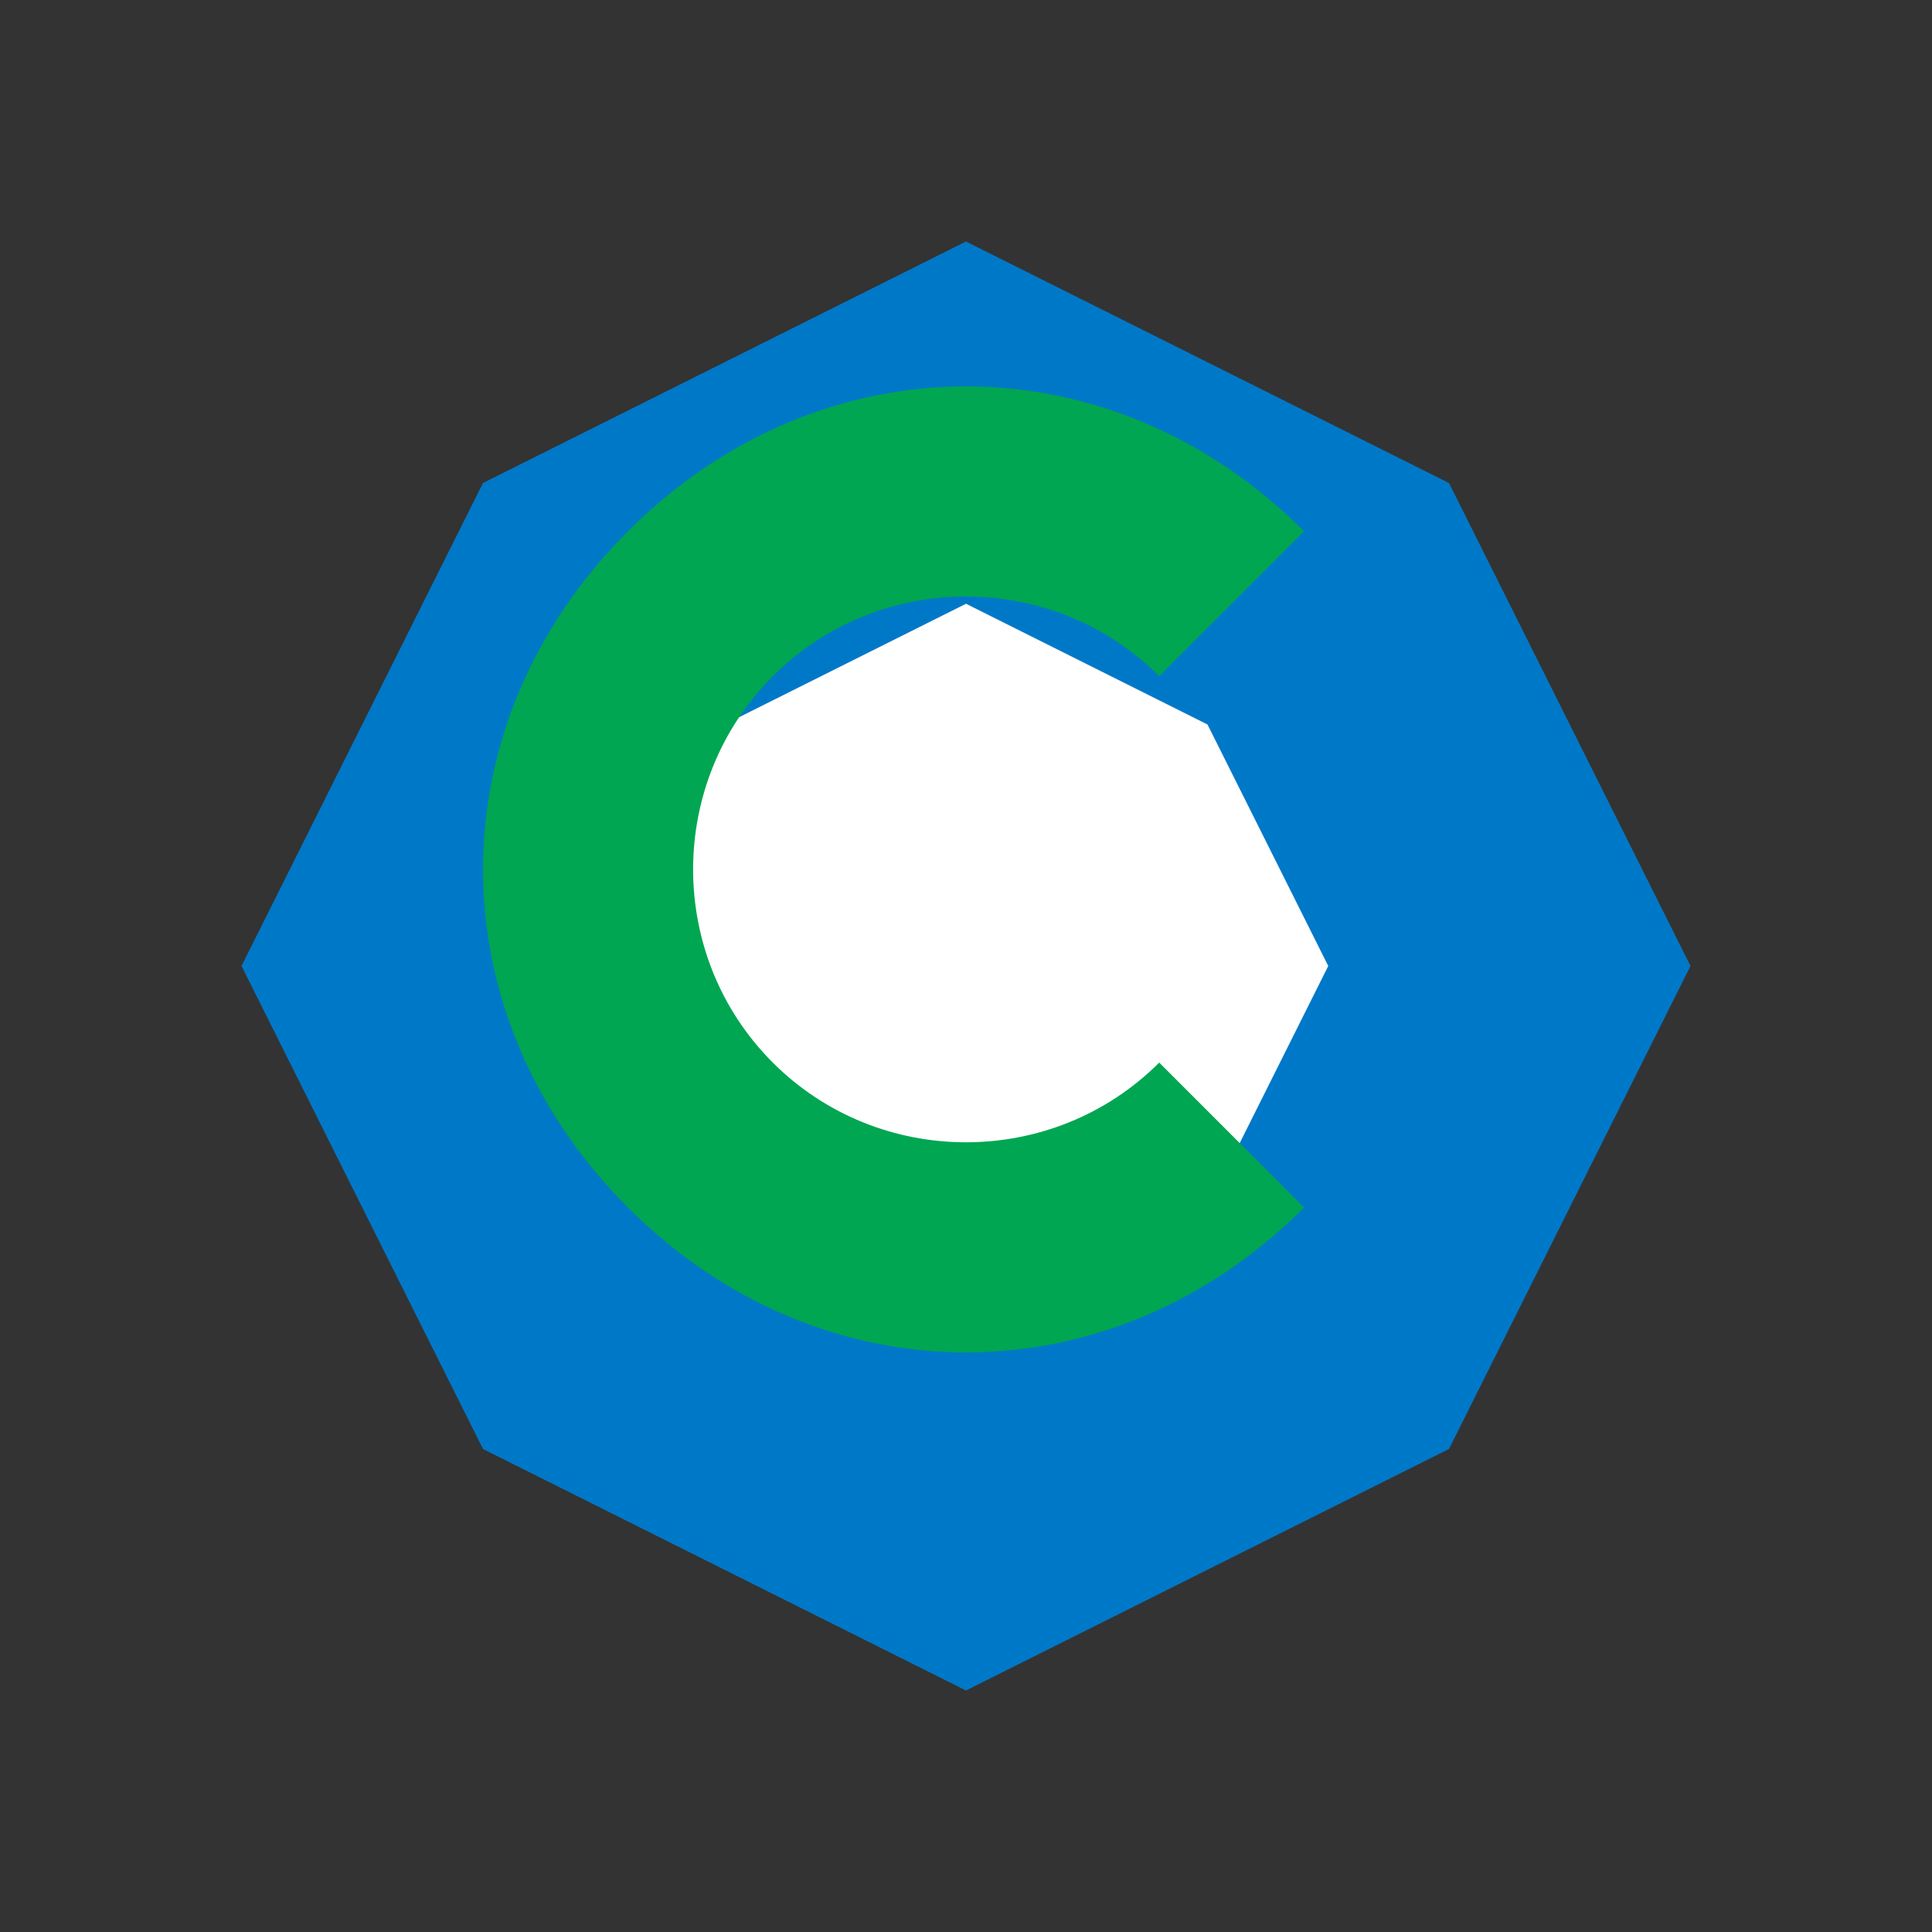
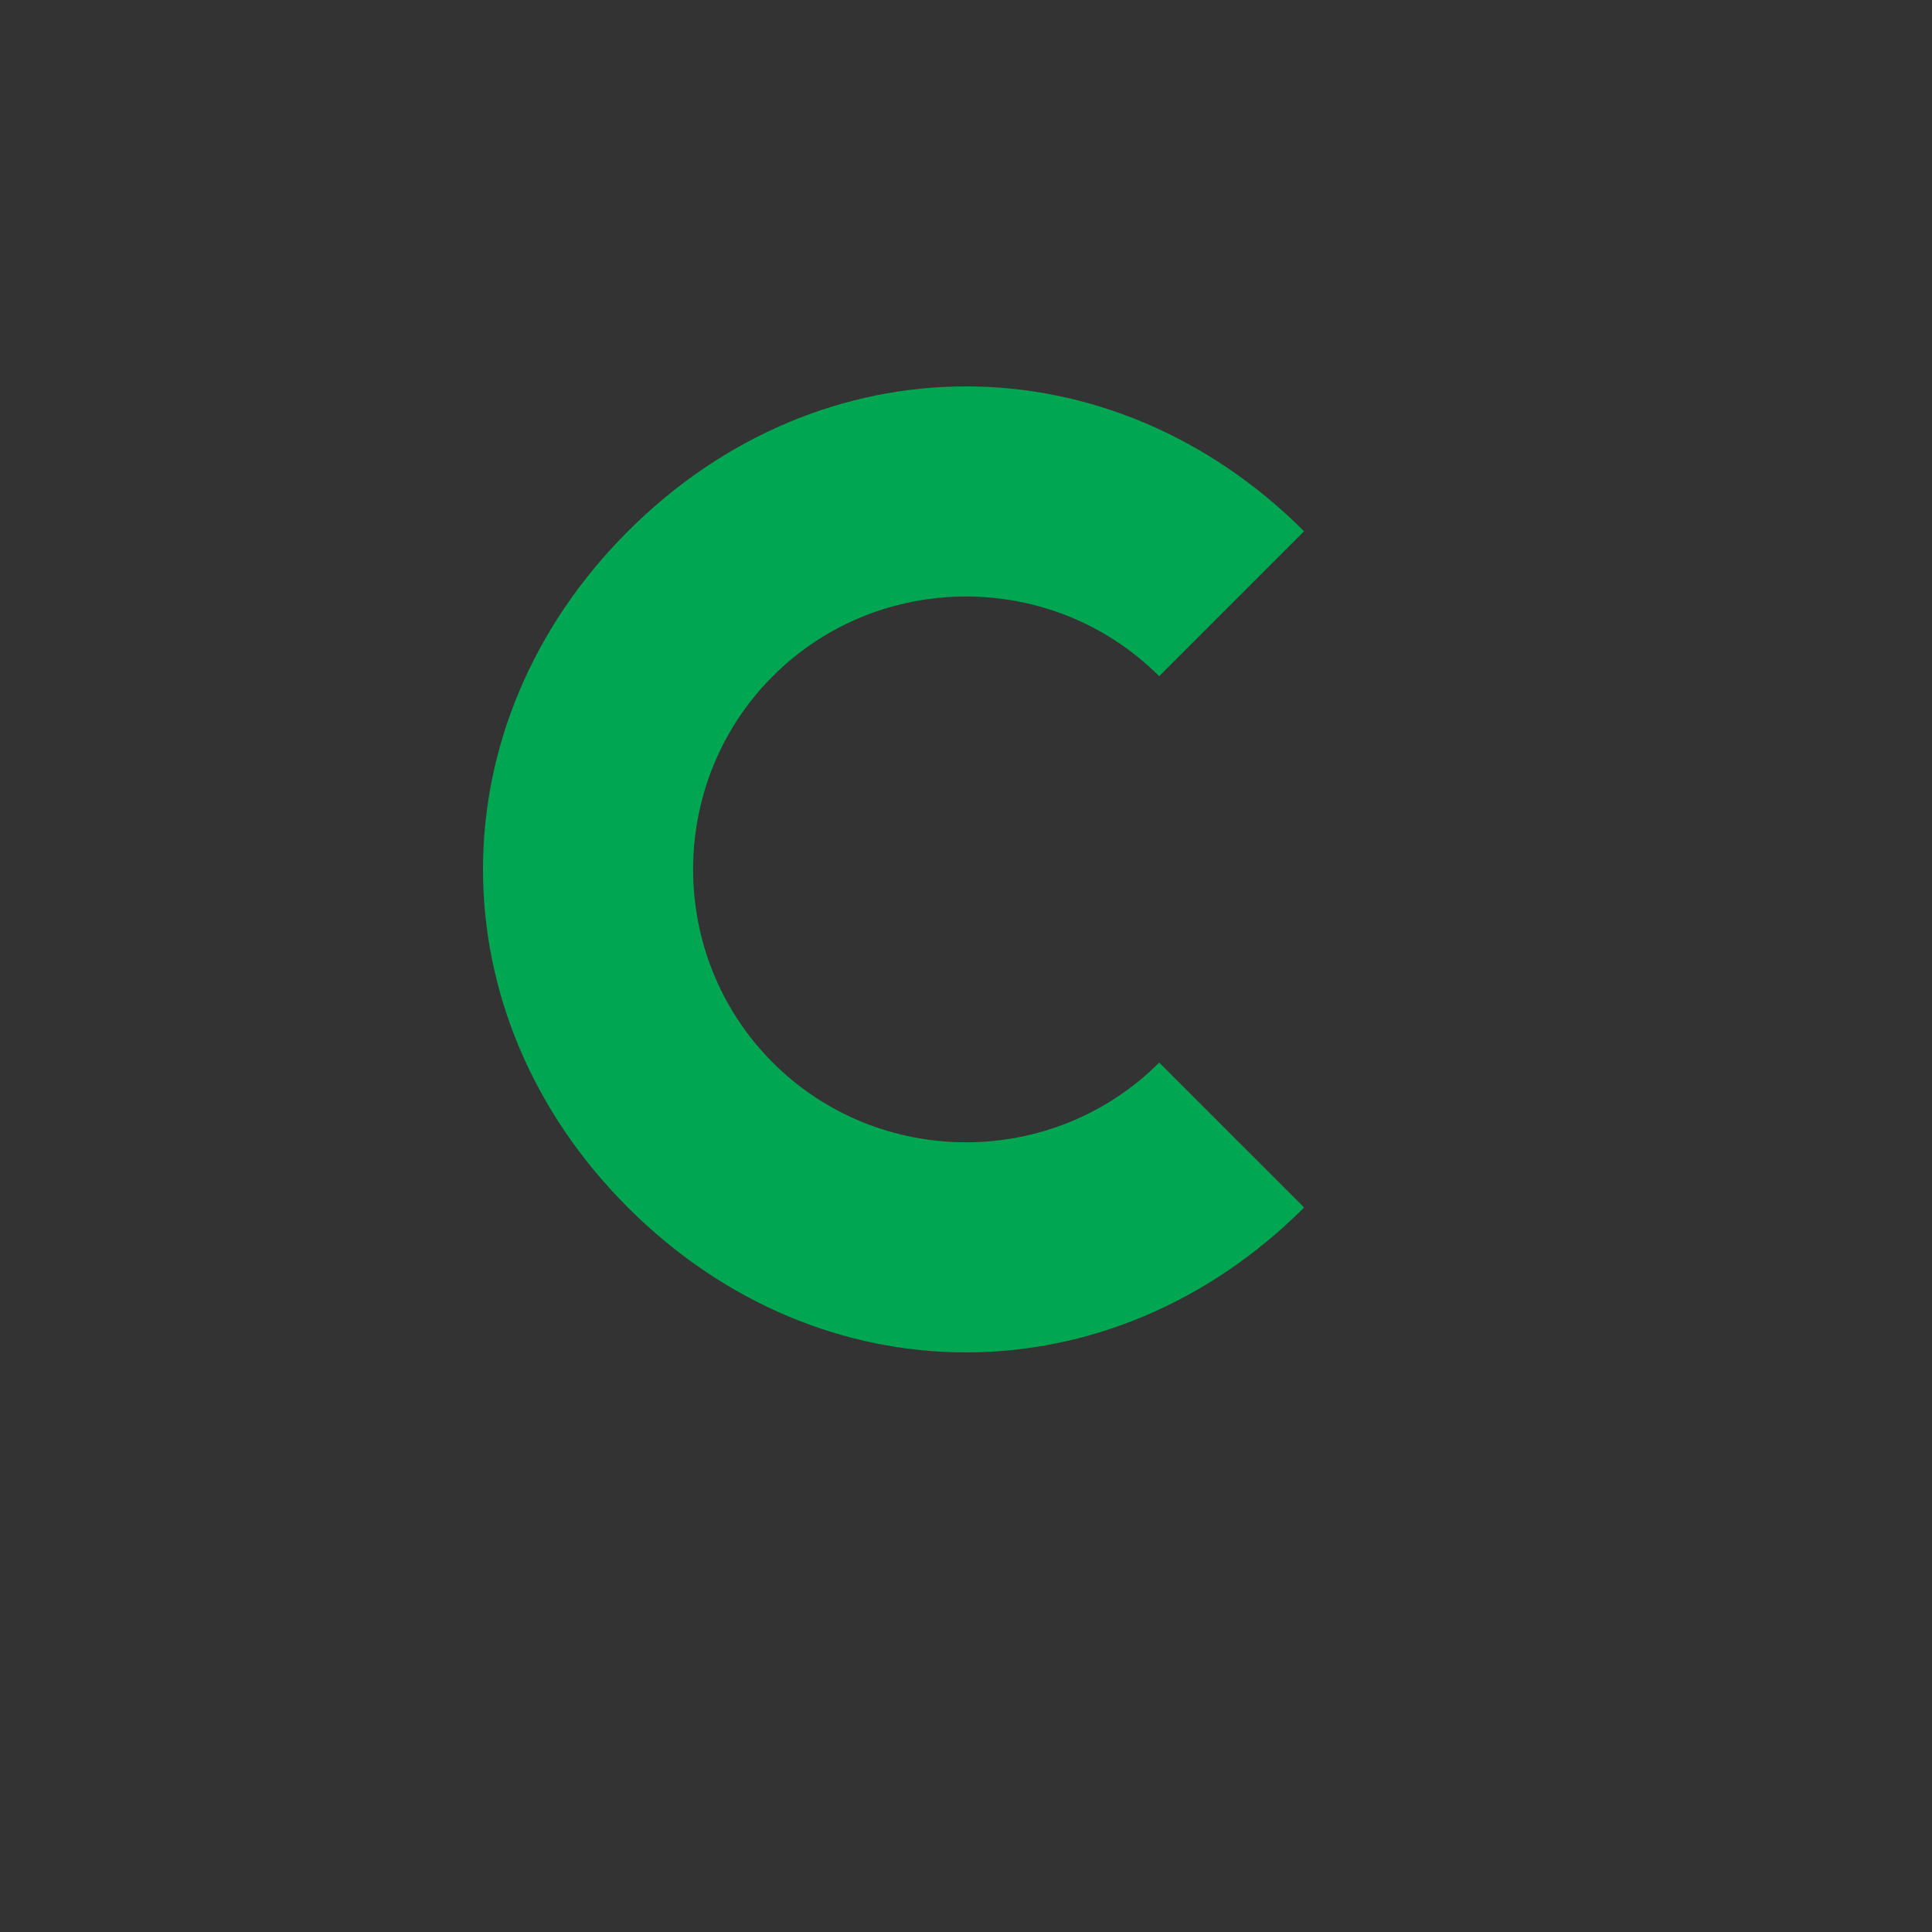
<svg xmlns="http://www.w3.org/2000/svg" width="40" height="40" viewBox="0 0 40 40">
  <rect x="0" y="0" width="40" height="40" fill="#333333" stroke="none" />
-   <path d="M30 10L20 5L10 10L5 20L10 30L20 35L30 30L35 20L30 10Z" fill="#0078c8" />
-   <path d="M25 15L20 12.5L15 15L12.5 20L15 25L20 27.5L25 25L27.5 20L25 15Z" fill="#ffffff" />
  <path d="M27 25C23 29 17 29 13 25C9 21 9 15 13 11C17 7 23 7 27 11L24 14C21.8 11.8 18.2 11.8 16 14C13.8 16.2 13.8 19.8 16 22C18.2 24.2 21.8 24.2 24 22L27 25Z" fill="#00a651" />
</svg>